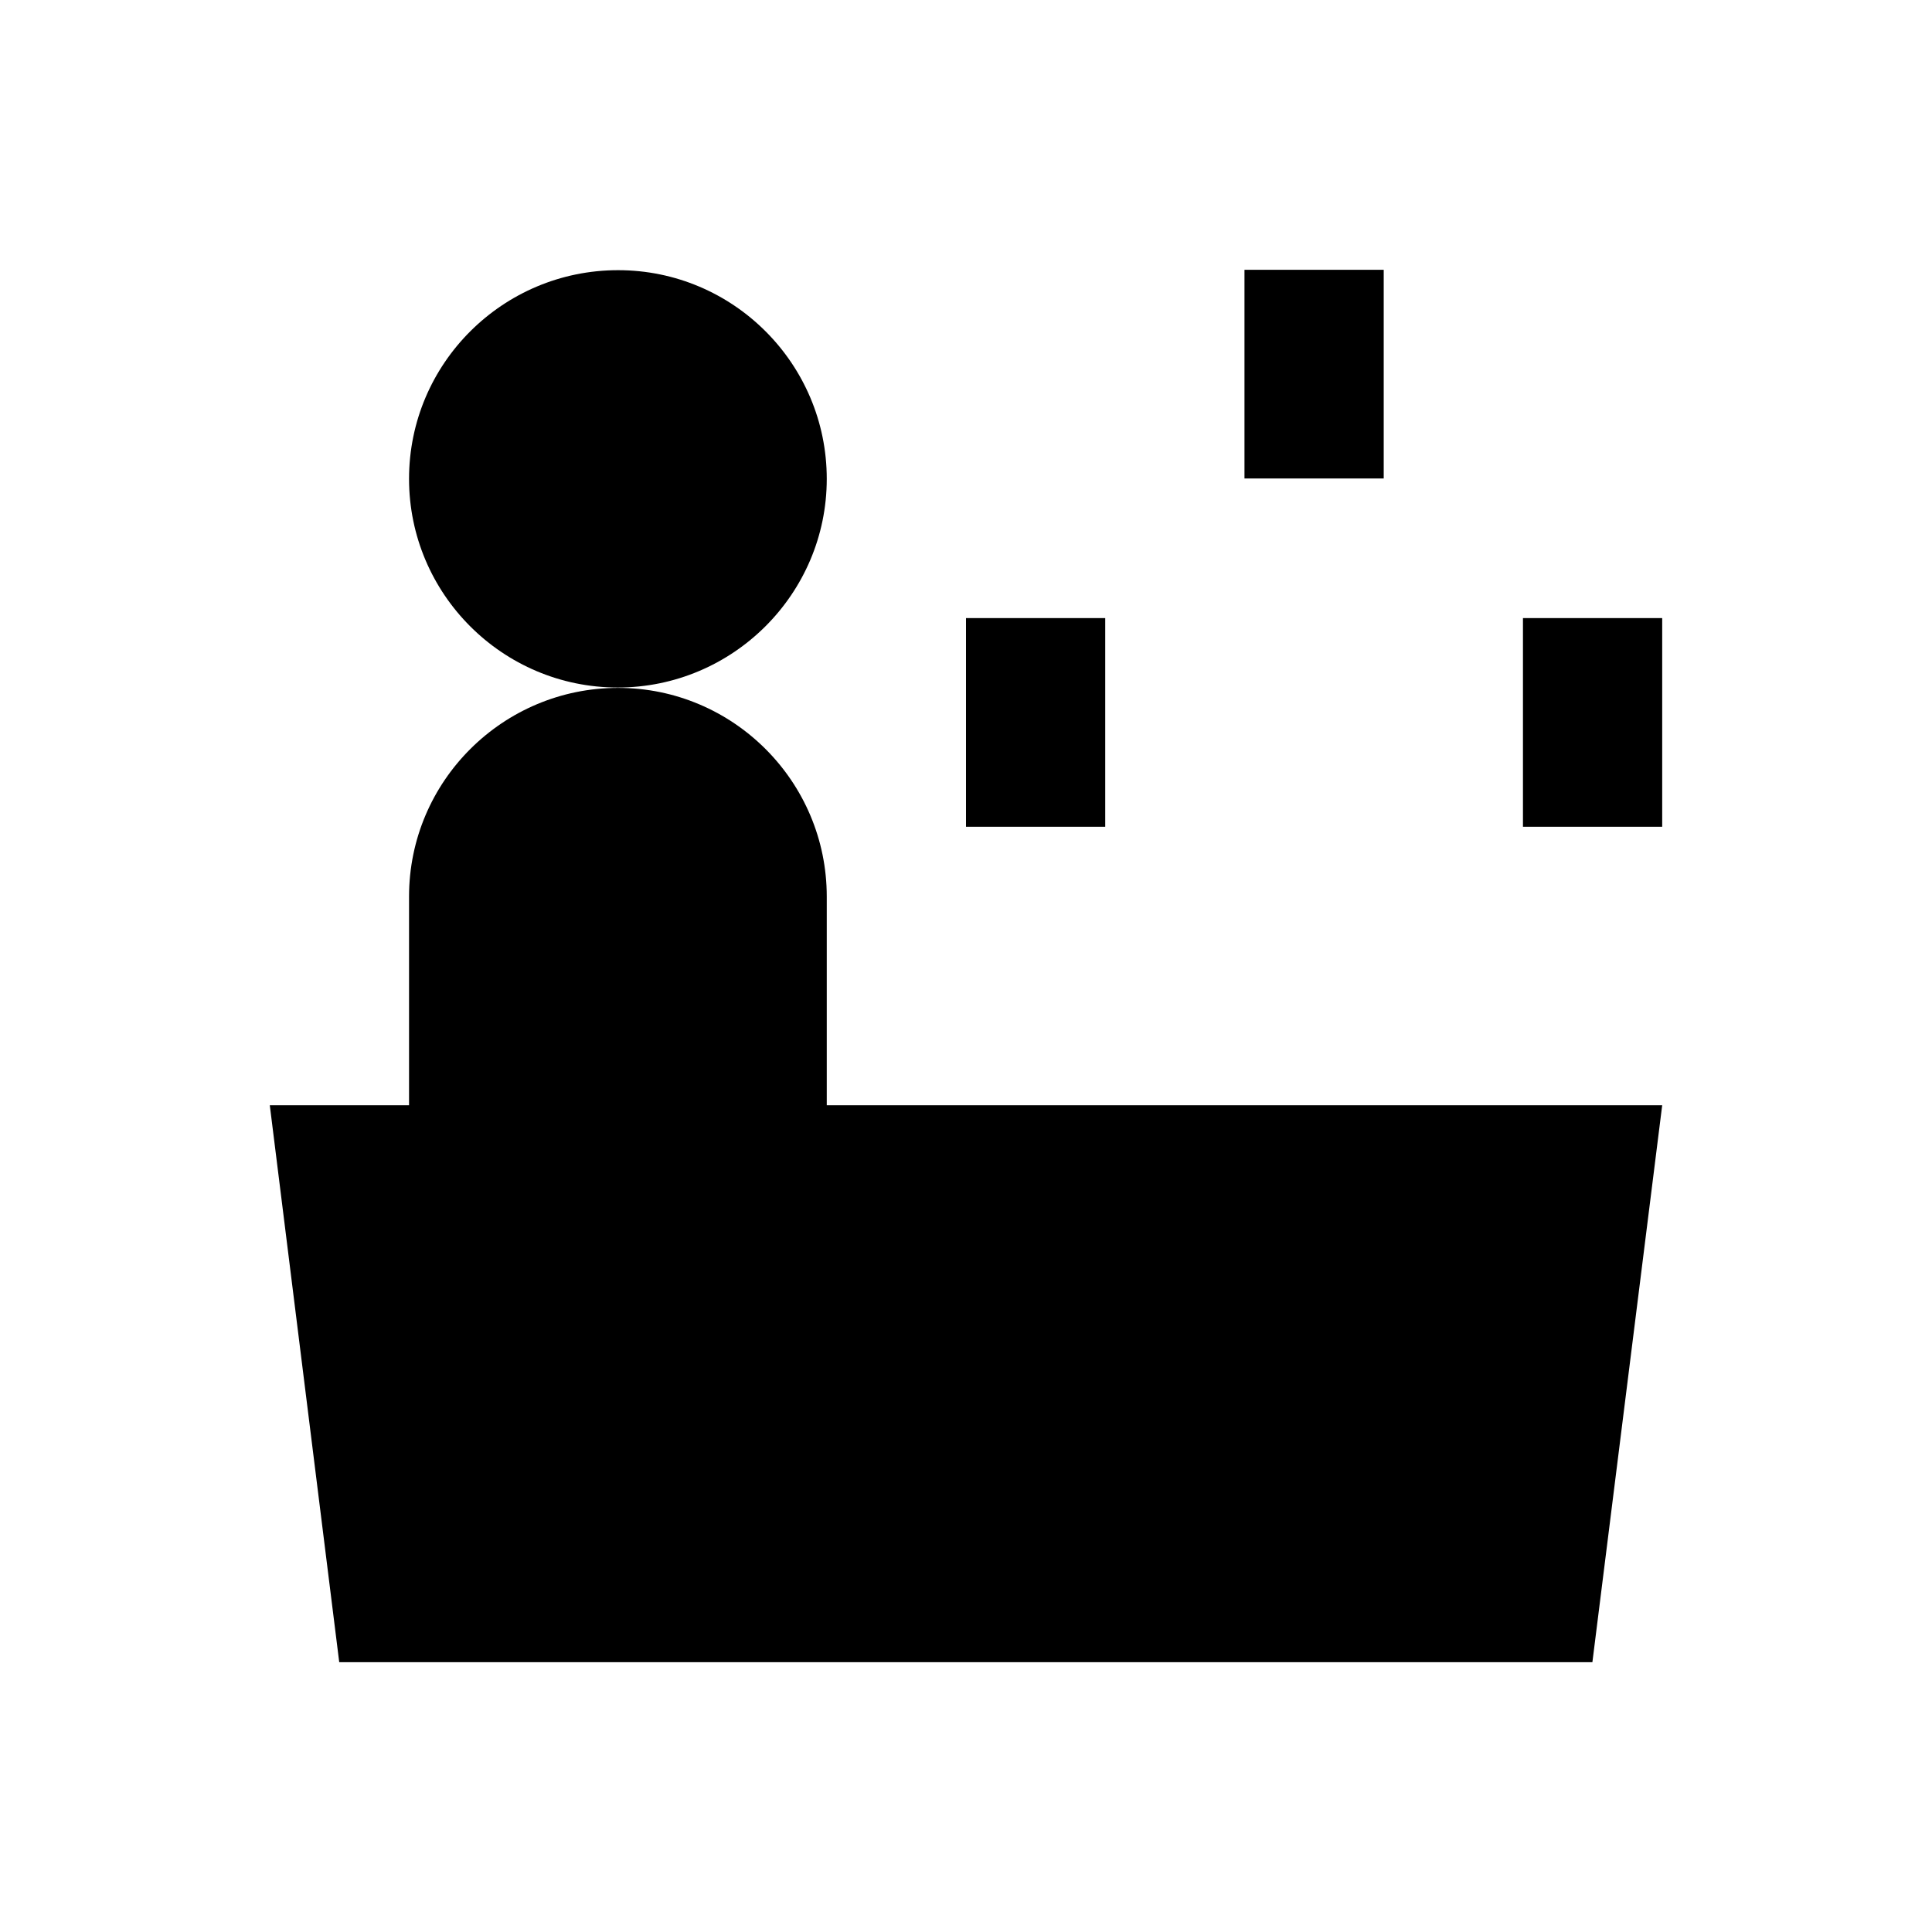
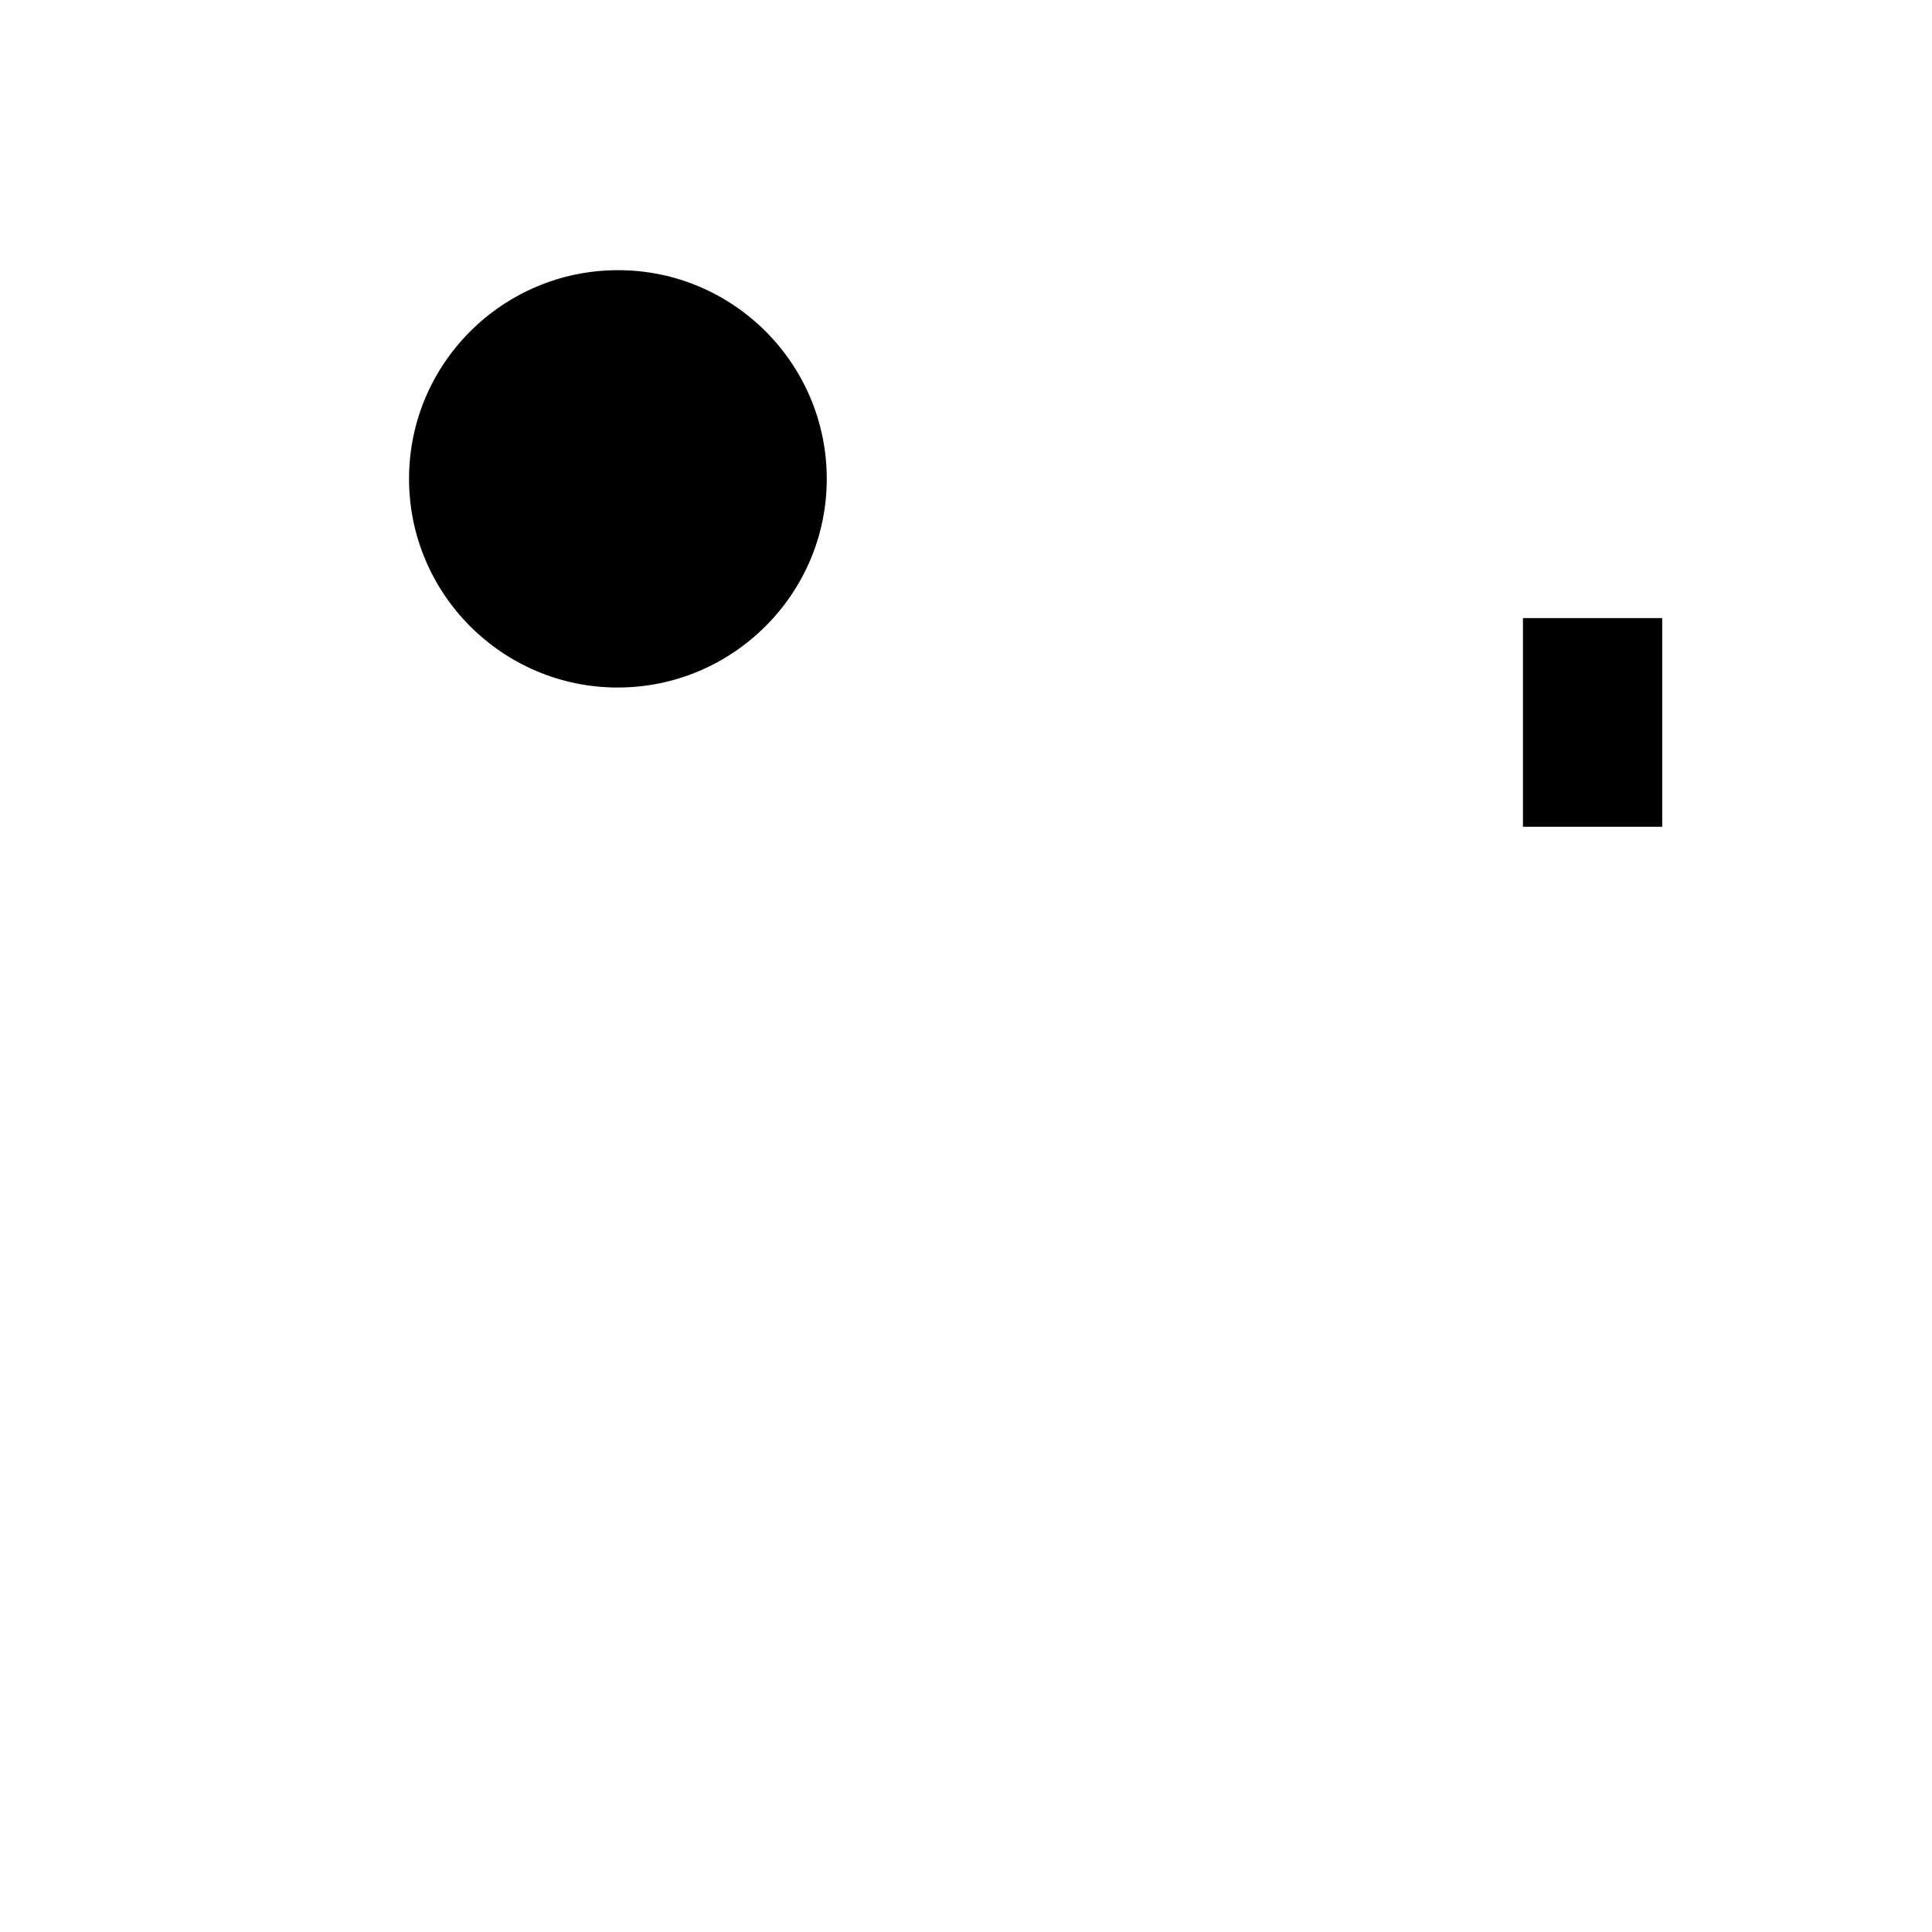
<svg xmlns="http://www.w3.org/2000/svg" fill="#000000" width="800px" height="800px" version="1.1" viewBox="144 144 512 512">
  <g>
    <path d="m363.1 270.9c0-30.504-24.797-55.301-55.301-55.301s-55.398 24.695-55.398 55.301c0 30.504 24.797 55.301 55.301 55.301 30.504 0 55.398-24.797 55.398-55.301z" />
-     <path d="m363.1 381.6c0-30.504-24.797-55.301-55.301-55.301s-55.398 24.699-55.398 55.301v55.301h-36.902l18.402 147.6h332.1l18.5-147.6h-221.4z" />
-     <path d="m473.8 215.5h36.898v55.301h-36.898z" />
    <path d="m547.6 307.8h36.898v55.301h-36.898z" />
-     <path d="m400 307.8h36.898v55.301h-36.898z" />
  </g>
</svg>